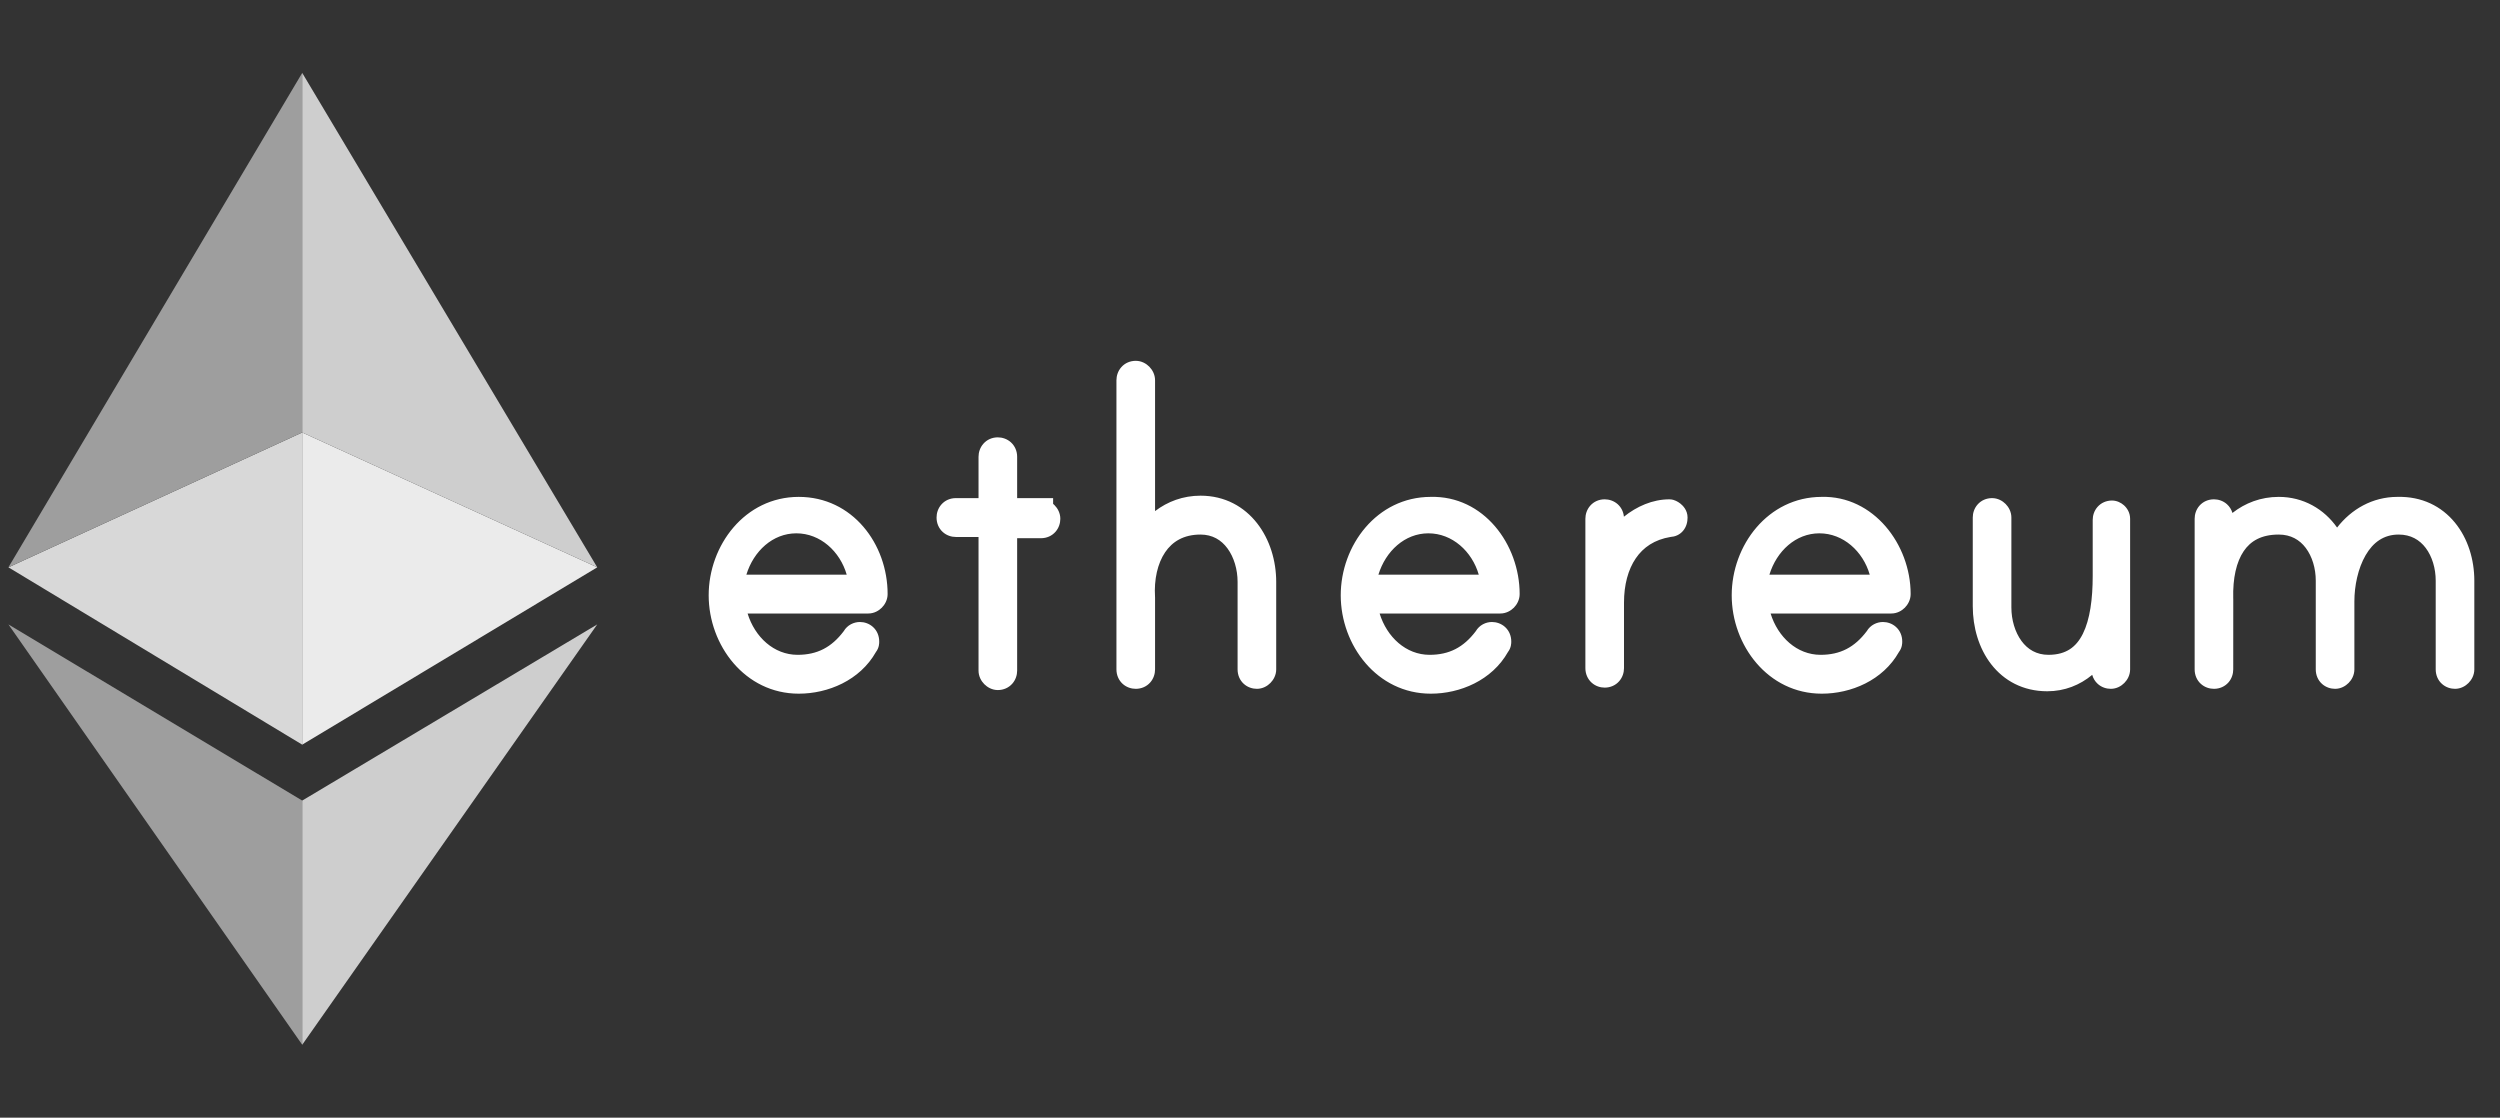
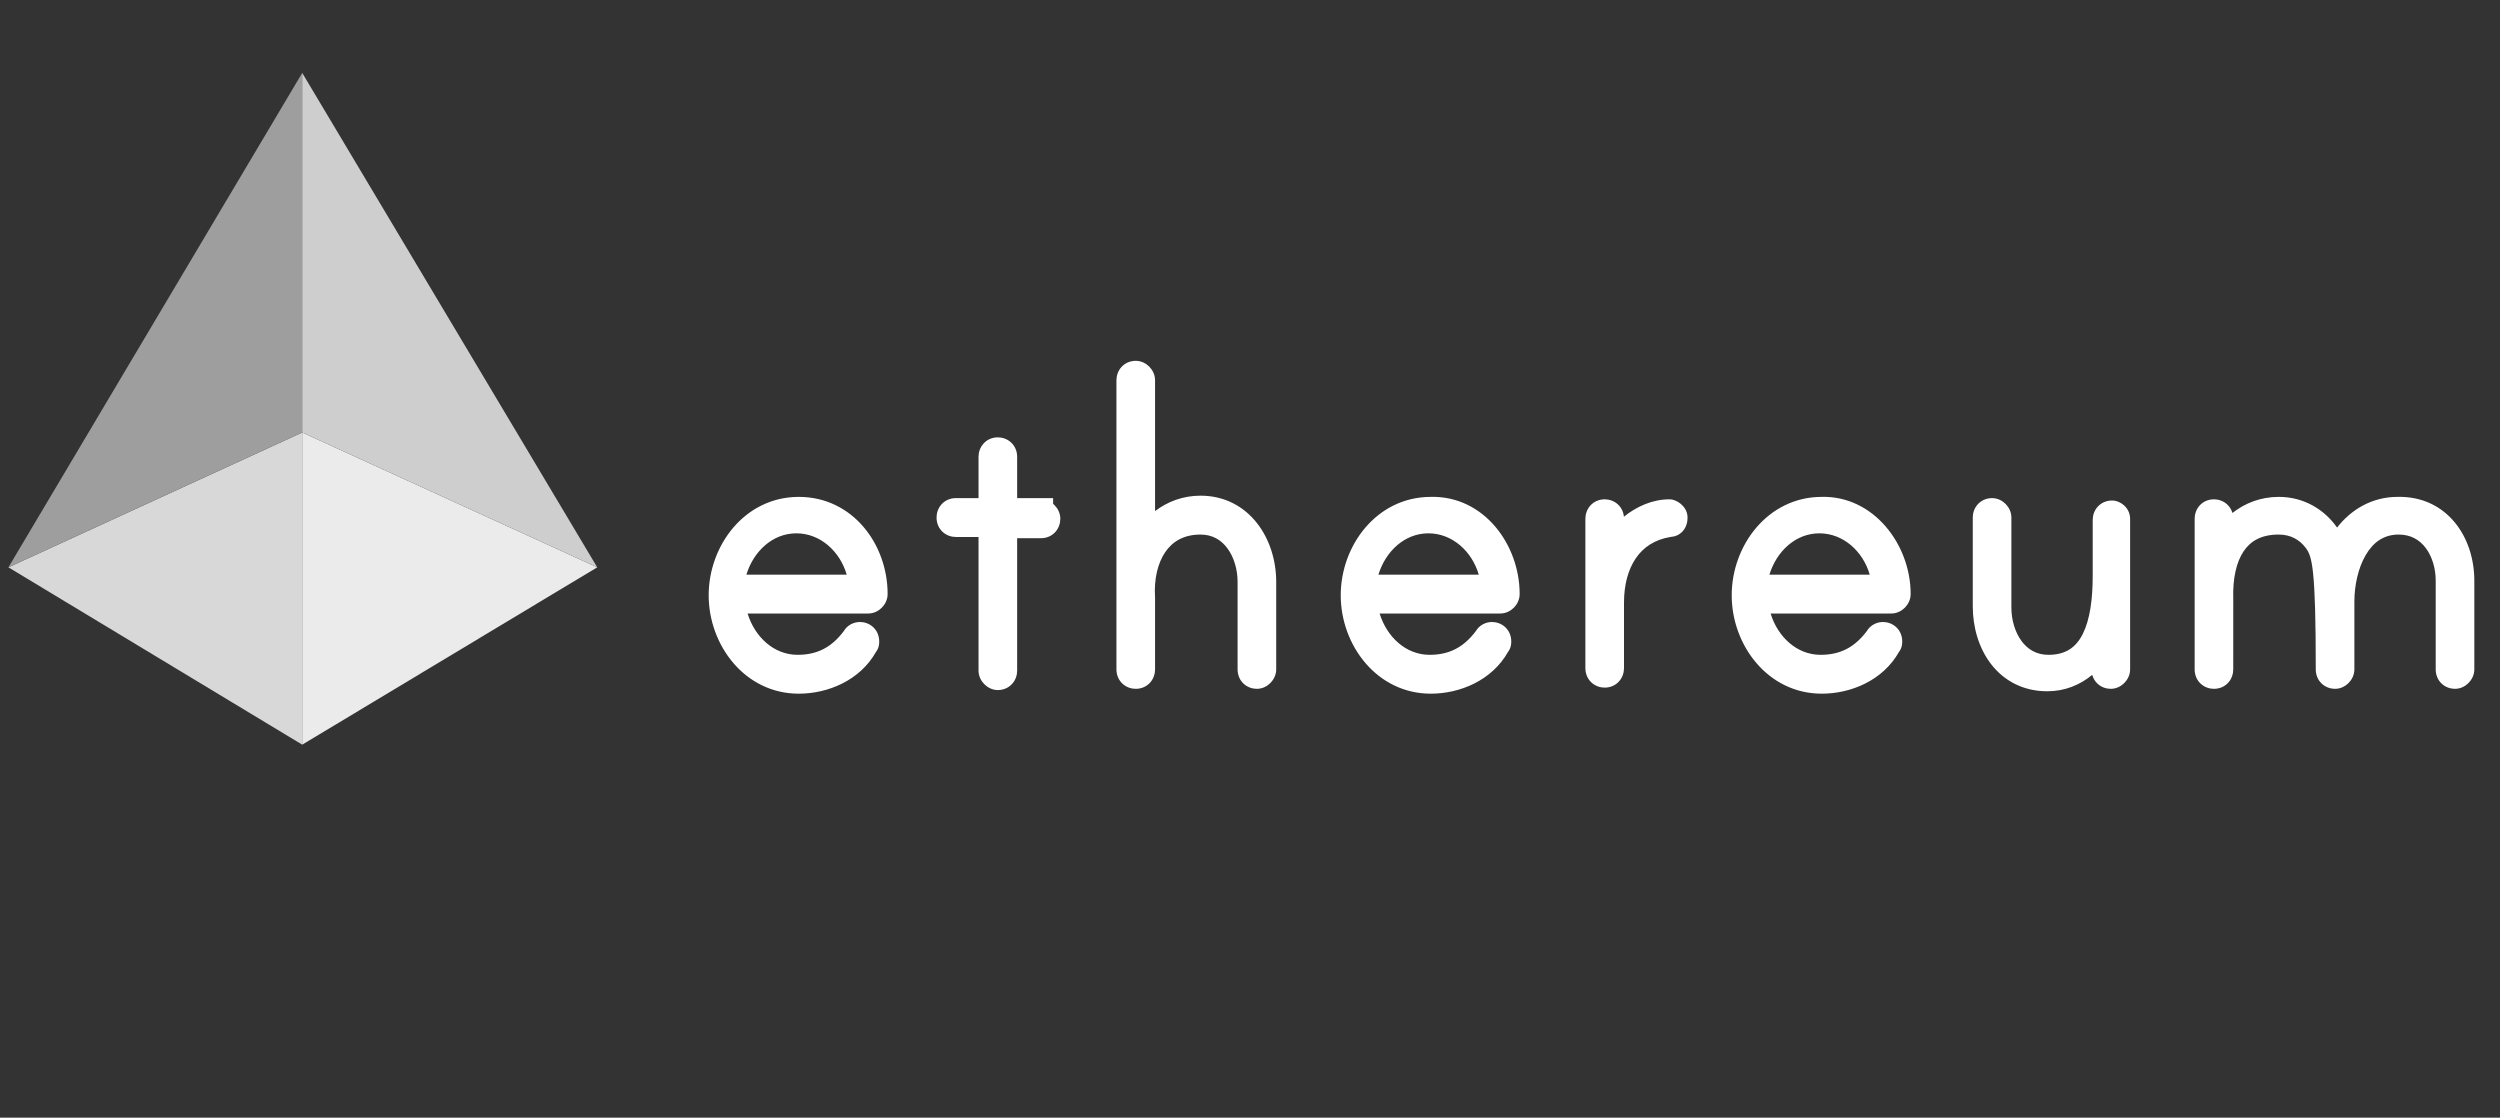
<svg xmlns="http://www.w3.org/2000/svg" width="85" height="38" viewBox="0 0 85 38" fill="none">
  <rect x="0" y="0" width="85" height="38" fill="#333333" stroke="none" />
  <g>
-     <path fill-rule="evenodd" clip-rule="evenodd" d="M39.272 17.377C39.698 17.053 40.222 16.853 40.818 16.853C41.647 16.853 42.303 17.229 42.742 17.791C43.174 18.344 43.391 19.067 43.391 19.785V22.759C43.391 22.954 43.298 23.116 43.195 23.22C43.092 23.325 42.931 23.42 42.734 23.42C42.584 23.42 42.421 23.37 42.291 23.253C42.153 23.129 42.078 22.953 42.078 22.759V19.785C42.078 19.363 41.955 18.946 41.735 18.647C41.523 18.358 41.222 18.175 40.818 18.175C40.241 18.175 39.859 18.416 39.614 18.778C39.358 19.157 39.234 19.7 39.271 20.297L39.272 20.31V22.759C39.272 22.908 39.224 23.071 39.108 23.203C38.986 23.342 38.81 23.42 38.616 23.42C38.466 23.42 38.303 23.37 38.172 23.253C38.035 23.129 37.959 22.953 37.959 22.759V12.929C37.959 12.78 38.008 12.617 38.123 12.486C38.245 12.346 38.421 12.268 38.616 12.268C38.812 12.268 38.973 12.363 39.077 12.468C39.18 12.573 39.272 12.734 39.272 12.929V17.377ZM35.806 17.131C35.824 17.146 35.84 17.161 35.855 17.177C35.959 17.282 36.051 17.443 36.051 17.638C36.051 17.787 36.002 17.95 35.887 18.081C35.765 18.22 35.589 18.299 35.394 18.299H34.583V22.801C34.583 22.95 34.534 23.113 34.419 23.244C34.297 23.383 34.121 23.462 33.926 23.462C33.73 23.462 33.569 23.366 33.466 23.262C33.362 23.157 33.27 22.996 33.27 22.801V18.257H32.499C32.349 18.257 32.186 18.207 32.056 18.09C31.918 17.966 31.843 17.79 31.843 17.596C31.843 17.447 31.891 17.285 32.007 17.153C32.129 17.014 32.304 16.936 32.499 16.936H33.27V15.531C33.27 15.382 33.319 15.219 33.434 15.088C33.556 14.948 33.732 14.87 33.926 14.87C34.076 14.87 34.239 14.921 34.37 15.038C34.507 15.162 34.583 15.338 34.583 15.531V16.936H35.806V17.131ZM79.461 17.937C79.944 17.314 80.662 16.896 81.507 16.894C82.348 16.872 83.017 17.218 83.467 17.768C83.91 18.308 84.127 19.026 84.127 19.744V22.759C84.127 22.954 84.034 23.116 83.931 23.22C83.828 23.325 83.667 23.42 83.47 23.42C83.32 23.42 83.157 23.37 83.027 23.253C82.889 23.129 82.814 22.953 82.814 22.759V19.744C82.814 19.322 82.691 18.918 82.474 18.63C82.265 18.353 81.965 18.175 81.554 18.175C81.043 18.175 80.683 18.444 80.431 18.878C80.171 19.326 80.049 19.921 80.049 20.446V22.759C80.049 22.954 79.957 23.116 79.853 23.22C79.75 23.325 79.589 23.42 79.392 23.42C79.243 23.42 79.08 23.37 78.949 23.253C78.811 23.129 78.736 22.953 78.736 22.759V19.744C78.736 19.322 78.613 18.918 78.396 18.63C78.188 18.353 77.887 18.175 77.476 18.175C76.885 18.175 76.519 18.396 76.287 18.738C76.039 19.103 75.911 19.654 75.93 20.352L75.931 20.364L75.93 22.759C75.93 22.908 75.882 23.071 75.767 23.203C75.644 23.342 75.469 23.42 75.274 23.42C75.124 23.42 74.961 23.37 74.831 23.253C74.693 23.129 74.618 22.953 74.618 22.759V17.638C74.618 17.489 74.666 17.326 74.781 17.194C74.904 17.055 75.079 16.977 75.274 16.977C75.424 16.977 75.587 17.027 75.717 17.144C75.806 17.224 75.869 17.326 75.903 17.44C76.334 17.103 76.867 16.894 77.476 16.894C78.32 16.894 79.019 17.31 79.461 17.937ZM46.907 20.859H51.012C51.208 20.859 51.369 20.764 51.473 20.66C51.576 20.555 51.668 20.393 51.668 20.198C51.668 18.509 50.443 16.848 48.641 16.894C46.814 16.898 45.585 18.542 45.585 20.24C45.585 21.939 46.817 23.585 48.647 23.585C49.639 23.585 50.725 23.135 51.271 22.168C51.384 22.02 51.383 21.865 51.383 21.815C51.383 21.813 51.383 21.811 51.383 21.809C51.383 21.616 51.307 21.44 51.17 21.316C51.039 21.199 50.876 21.148 50.726 21.148C50.522 21.148 50.301 21.248 50.176 21.461C49.762 22.009 49.274 22.264 48.606 22.264C47.803 22.264 47.154 21.66 46.907 20.859ZM50.278 19.538C50.049 18.747 49.378 18.133 48.565 18.133C47.763 18.133 47.113 18.737 46.866 19.538H50.278ZM60.2 20.859H64.305C64.502 20.859 64.663 20.764 64.766 20.66C64.869 20.555 64.962 20.393 64.962 20.198C64.962 18.505 63.692 16.848 61.934 16.894C60.108 16.898 58.878 18.542 58.878 20.24C58.878 21.939 60.11 23.585 61.94 23.585C62.933 23.585 64.018 23.135 64.564 22.168C64.677 22.02 64.676 21.865 64.676 21.815C64.676 21.813 64.676 21.811 64.676 21.809C64.676 21.616 64.601 21.44 64.463 21.316C64.333 21.199 64.17 21.148 64.02 21.148C63.816 21.148 63.594 21.248 63.469 21.461C63.056 22.009 62.567 22.264 61.899 22.264C61.096 22.264 60.447 21.66 60.2 20.859ZM63.571 19.538C63.343 18.747 62.672 18.133 61.859 18.133C61.056 18.133 60.406 18.737 60.16 19.538H63.571ZM25.377 19.538H28.788C28.56 18.747 27.889 18.133 27.076 18.133C26.273 18.133 25.623 18.737 25.377 19.538ZM25.418 20.859H29.523C29.719 20.859 29.88 20.764 29.983 20.66C30.087 20.555 30.179 20.393 30.179 20.198C30.179 18.5 28.988 16.894 27.157 16.894C25.328 16.894 24.095 18.54 24.095 20.24C24.095 21.939 25.328 23.585 27.157 23.585C28.15 23.585 29.236 23.135 29.782 22.168C29.895 22.02 29.894 21.865 29.893 21.815C29.893 21.813 29.893 21.811 29.893 21.809C29.893 21.616 29.818 21.44 29.68 21.316C29.55 21.199 29.387 21.148 29.237 21.148C29.033 21.148 28.811 21.248 28.686 21.461C28.273 22.009 27.785 22.264 27.117 22.264C26.314 22.264 25.664 21.66 25.418 20.859ZM71.135 22.945C70.719 23.291 70.199 23.503 69.606 23.503C68.78 23.503 68.132 23.14 67.701 22.585C67.278 22.04 67.074 21.326 67.074 20.611V17.596C67.074 17.447 67.122 17.285 67.238 17.153C67.36 17.014 67.536 16.936 67.73 16.936C67.927 16.936 68.088 17.031 68.191 17.135C68.295 17.24 68.387 17.401 68.387 17.596V20.653C68.387 21.076 68.51 21.492 68.73 21.792C68.942 22.081 69.242 22.264 69.647 22.264C69.966 22.264 70.199 22.188 70.376 22.073C70.554 21.957 70.701 21.783 70.818 21.547C71.059 21.062 71.152 20.367 71.152 19.579V17.679C71.152 17.53 71.2 17.367 71.315 17.236C71.438 17.096 71.613 17.018 71.808 17.018C71.969 17.018 72.114 17.09 72.213 17.178C72.32 17.273 72.424 17.431 72.424 17.638V22.759C72.424 22.954 72.332 23.116 72.228 23.22C72.125 23.325 71.964 23.42 71.767 23.42C71.617 23.42 71.454 23.37 71.324 23.253C71.232 23.17 71.168 23.064 71.135 22.945ZM55.213 17.568C55.197 17.402 55.124 17.253 55.003 17.144C54.872 17.027 54.709 16.977 54.559 16.977C54.365 16.977 54.189 17.055 54.067 17.194C53.952 17.326 53.903 17.489 53.903 17.638V22.718C53.903 22.911 53.979 23.087 54.116 23.211C54.247 23.329 54.41 23.379 54.559 23.379C54.754 23.379 54.93 23.301 55.052 23.161C55.167 23.03 55.216 22.867 55.216 22.718V20.488C55.216 19.886 55.355 19.365 55.618 18.981C55.87 18.612 56.251 18.346 56.801 18.256C56.948 18.247 57.104 18.188 57.22 18.053C57.341 17.913 57.377 17.742 57.377 17.596C57.377 17.346 57.218 17.189 57.133 17.122C57.083 17.082 57.031 17.052 56.982 17.029C56.952 17.015 56.866 16.977 56.761 16.977C56.184 16.977 55.646 17.22 55.213 17.568Z" fill="white" />
-     <path fill-rule="evenodd" clip-rule="evenodd" d="M0.286 21.23L10.276 35.522V27.22L0.286 21.23" fill="#9E9E9E" />
+     <path fill-rule="evenodd" clip-rule="evenodd" d="M39.272 17.377C39.698 17.053 40.222 16.853 40.818 16.853C41.647 16.853 42.303 17.229 42.742 17.791C43.174 18.344 43.391 19.067 43.391 19.785V22.759C43.391 22.954 43.298 23.116 43.195 23.22C43.092 23.325 42.931 23.42 42.734 23.42C42.584 23.42 42.421 23.37 42.291 23.253C42.153 23.129 42.078 22.953 42.078 22.759V19.785C42.078 19.363 41.955 18.946 41.735 18.647C41.523 18.358 41.222 18.175 40.818 18.175C40.241 18.175 39.859 18.416 39.614 18.778C39.358 19.157 39.234 19.7 39.271 20.297L39.272 20.31V22.759C39.272 22.908 39.224 23.071 39.108 23.203C38.986 23.342 38.81 23.42 38.616 23.42C38.466 23.42 38.303 23.37 38.172 23.253C38.035 23.129 37.959 22.953 37.959 22.759V12.929C37.959 12.78 38.008 12.617 38.123 12.486C38.245 12.346 38.421 12.268 38.616 12.268C38.812 12.268 38.973 12.363 39.077 12.468C39.18 12.573 39.272 12.734 39.272 12.929V17.377ZM35.806 17.131C35.824 17.146 35.84 17.161 35.855 17.177C35.959 17.282 36.051 17.443 36.051 17.638C36.051 17.787 36.002 17.95 35.887 18.081C35.765 18.22 35.589 18.299 35.394 18.299H34.583V22.801C34.583 22.95 34.534 23.113 34.419 23.244C34.297 23.383 34.121 23.462 33.926 23.462C33.73 23.462 33.569 23.366 33.466 23.262C33.362 23.157 33.27 22.996 33.27 22.801V18.257H32.499C32.349 18.257 32.186 18.207 32.056 18.09C31.918 17.966 31.843 17.79 31.843 17.596C31.843 17.447 31.891 17.285 32.007 17.153C32.129 17.014 32.304 16.936 32.499 16.936H33.27V15.531C33.27 15.382 33.319 15.219 33.434 15.088C33.556 14.948 33.732 14.87 33.926 14.87C34.076 14.87 34.239 14.921 34.37 15.038C34.507 15.162 34.583 15.338 34.583 15.531V16.936H35.806V17.131ZM79.461 17.937C79.944 17.314 80.662 16.896 81.507 16.894C82.348 16.872 83.017 17.218 83.467 17.768C83.91 18.308 84.127 19.026 84.127 19.744V22.759C84.127 22.954 84.034 23.116 83.931 23.22C83.828 23.325 83.667 23.42 83.47 23.42C83.32 23.42 83.157 23.37 83.027 23.253C82.889 23.129 82.814 22.953 82.814 22.759V19.744C82.814 19.322 82.691 18.918 82.474 18.63C82.265 18.353 81.965 18.175 81.554 18.175C81.043 18.175 80.683 18.444 80.431 18.878C80.171 19.326 80.049 19.921 80.049 20.446V22.759C80.049 22.954 79.957 23.116 79.853 23.22C79.75 23.325 79.589 23.42 79.392 23.42C79.243 23.42 79.08 23.37 78.949 23.253C78.811 23.129 78.736 22.953 78.736 22.759C78.736 19.322 78.613 18.918 78.396 18.63C78.188 18.353 77.887 18.175 77.476 18.175C76.885 18.175 76.519 18.396 76.287 18.738C76.039 19.103 75.911 19.654 75.93 20.352L75.931 20.364L75.93 22.759C75.93 22.908 75.882 23.071 75.767 23.203C75.644 23.342 75.469 23.42 75.274 23.42C75.124 23.42 74.961 23.37 74.831 23.253C74.693 23.129 74.618 22.953 74.618 22.759V17.638C74.618 17.489 74.666 17.326 74.781 17.194C74.904 17.055 75.079 16.977 75.274 16.977C75.424 16.977 75.587 17.027 75.717 17.144C75.806 17.224 75.869 17.326 75.903 17.44C76.334 17.103 76.867 16.894 77.476 16.894C78.32 16.894 79.019 17.31 79.461 17.937ZM46.907 20.859H51.012C51.208 20.859 51.369 20.764 51.473 20.66C51.576 20.555 51.668 20.393 51.668 20.198C51.668 18.509 50.443 16.848 48.641 16.894C46.814 16.898 45.585 18.542 45.585 20.24C45.585 21.939 46.817 23.585 48.647 23.585C49.639 23.585 50.725 23.135 51.271 22.168C51.384 22.02 51.383 21.865 51.383 21.815C51.383 21.813 51.383 21.811 51.383 21.809C51.383 21.616 51.307 21.44 51.17 21.316C51.039 21.199 50.876 21.148 50.726 21.148C50.522 21.148 50.301 21.248 50.176 21.461C49.762 22.009 49.274 22.264 48.606 22.264C47.803 22.264 47.154 21.66 46.907 20.859ZM50.278 19.538C50.049 18.747 49.378 18.133 48.565 18.133C47.763 18.133 47.113 18.737 46.866 19.538H50.278ZM60.2 20.859H64.305C64.502 20.859 64.663 20.764 64.766 20.66C64.869 20.555 64.962 20.393 64.962 20.198C64.962 18.505 63.692 16.848 61.934 16.894C60.108 16.898 58.878 18.542 58.878 20.24C58.878 21.939 60.11 23.585 61.94 23.585C62.933 23.585 64.018 23.135 64.564 22.168C64.677 22.02 64.676 21.865 64.676 21.815C64.676 21.813 64.676 21.811 64.676 21.809C64.676 21.616 64.601 21.44 64.463 21.316C64.333 21.199 64.17 21.148 64.02 21.148C63.816 21.148 63.594 21.248 63.469 21.461C63.056 22.009 62.567 22.264 61.899 22.264C61.096 22.264 60.447 21.66 60.2 20.859ZM63.571 19.538C63.343 18.747 62.672 18.133 61.859 18.133C61.056 18.133 60.406 18.737 60.16 19.538H63.571ZM25.377 19.538H28.788C28.56 18.747 27.889 18.133 27.076 18.133C26.273 18.133 25.623 18.737 25.377 19.538ZM25.418 20.859H29.523C29.719 20.859 29.88 20.764 29.983 20.66C30.087 20.555 30.179 20.393 30.179 20.198C30.179 18.5 28.988 16.894 27.157 16.894C25.328 16.894 24.095 18.54 24.095 20.24C24.095 21.939 25.328 23.585 27.157 23.585C28.15 23.585 29.236 23.135 29.782 22.168C29.895 22.02 29.894 21.865 29.893 21.815C29.893 21.813 29.893 21.811 29.893 21.809C29.893 21.616 29.818 21.44 29.68 21.316C29.55 21.199 29.387 21.148 29.237 21.148C29.033 21.148 28.811 21.248 28.686 21.461C28.273 22.009 27.785 22.264 27.117 22.264C26.314 22.264 25.664 21.66 25.418 20.859ZM71.135 22.945C70.719 23.291 70.199 23.503 69.606 23.503C68.78 23.503 68.132 23.14 67.701 22.585C67.278 22.04 67.074 21.326 67.074 20.611V17.596C67.074 17.447 67.122 17.285 67.238 17.153C67.36 17.014 67.536 16.936 67.73 16.936C67.927 16.936 68.088 17.031 68.191 17.135C68.295 17.24 68.387 17.401 68.387 17.596V20.653C68.387 21.076 68.51 21.492 68.73 21.792C68.942 22.081 69.242 22.264 69.647 22.264C69.966 22.264 70.199 22.188 70.376 22.073C70.554 21.957 70.701 21.783 70.818 21.547C71.059 21.062 71.152 20.367 71.152 19.579V17.679C71.152 17.53 71.2 17.367 71.315 17.236C71.438 17.096 71.613 17.018 71.808 17.018C71.969 17.018 72.114 17.09 72.213 17.178C72.32 17.273 72.424 17.431 72.424 17.638V22.759C72.424 22.954 72.332 23.116 72.228 23.22C72.125 23.325 71.964 23.42 71.767 23.42C71.617 23.42 71.454 23.37 71.324 23.253C71.232 23.17 71.168 23.064 71.135 22.945ZM55.213 17.568C55.197 17.402 55.124 17.253 55.003 17.144C54.872 17.027 54.709 16.977 54.559 16.977C54.365 16.977 54.189 17.055 54.067 17.194C53.952 17.326 53.903 17.489 53.903 17.638V22.718C53.903 22.911 53.979 23.087 54.116 23.211C54.247 23.329 54.41 23.379 54.559 23.379C54.754 23.379 54.93 23.301 55.052 23.161C55.167 23.03 55.216 22.867 55.216 22.718V20.488C55.216 19.886 55.355 19.365 55.618 18.981C55.87 18.612 56.251 18.346 56.801 18.256C56.948 18.247 57.104 18.188 57.22 18.053C57.341 17.913 57.377 17.742 57.377 17.596C57.377 17.346 57.218 17.189 57.133 17.122C57.083 17.082 57.031 17.052 56.982 17.029C56.952 17.015 56.866 16.977 56.761 16.977C56.184 16.977 55.646 17.22 55.213 17.568Z" fill="white" />
    <path fill-rule="evenodd" clip-rule="evenodd" d="M0.286 19.289L10.276 25.319V14.704L0.286 19.289" fill="#D8D8D8" />
    <path fill-rule="evenodd" clip-rule="evenodd" d="M0.286 19.289L10.276 14.704V2.478L0.286 19.289" fill="#9E9E9E" />
-     <path fill-rule="evenodd" clip-rule="evenodd" d="M20.306 21.23L10.275 35.522V27.22L20.306 21.23" fill="#CECECE" />
    <path fill-rule="evenodd" clip-rule="evenodd" d="M20.306 19.289L10.275 25.319V14.704L20.306 19.289" fill="#EBEBEB" />
    <path fill-rule="evenodd" clip-rule="evenodd" d="M20.306 19.289L10.275 14.704V2.478L20.306 19.289" fill="#CECECE" />
  </g>
</svg>